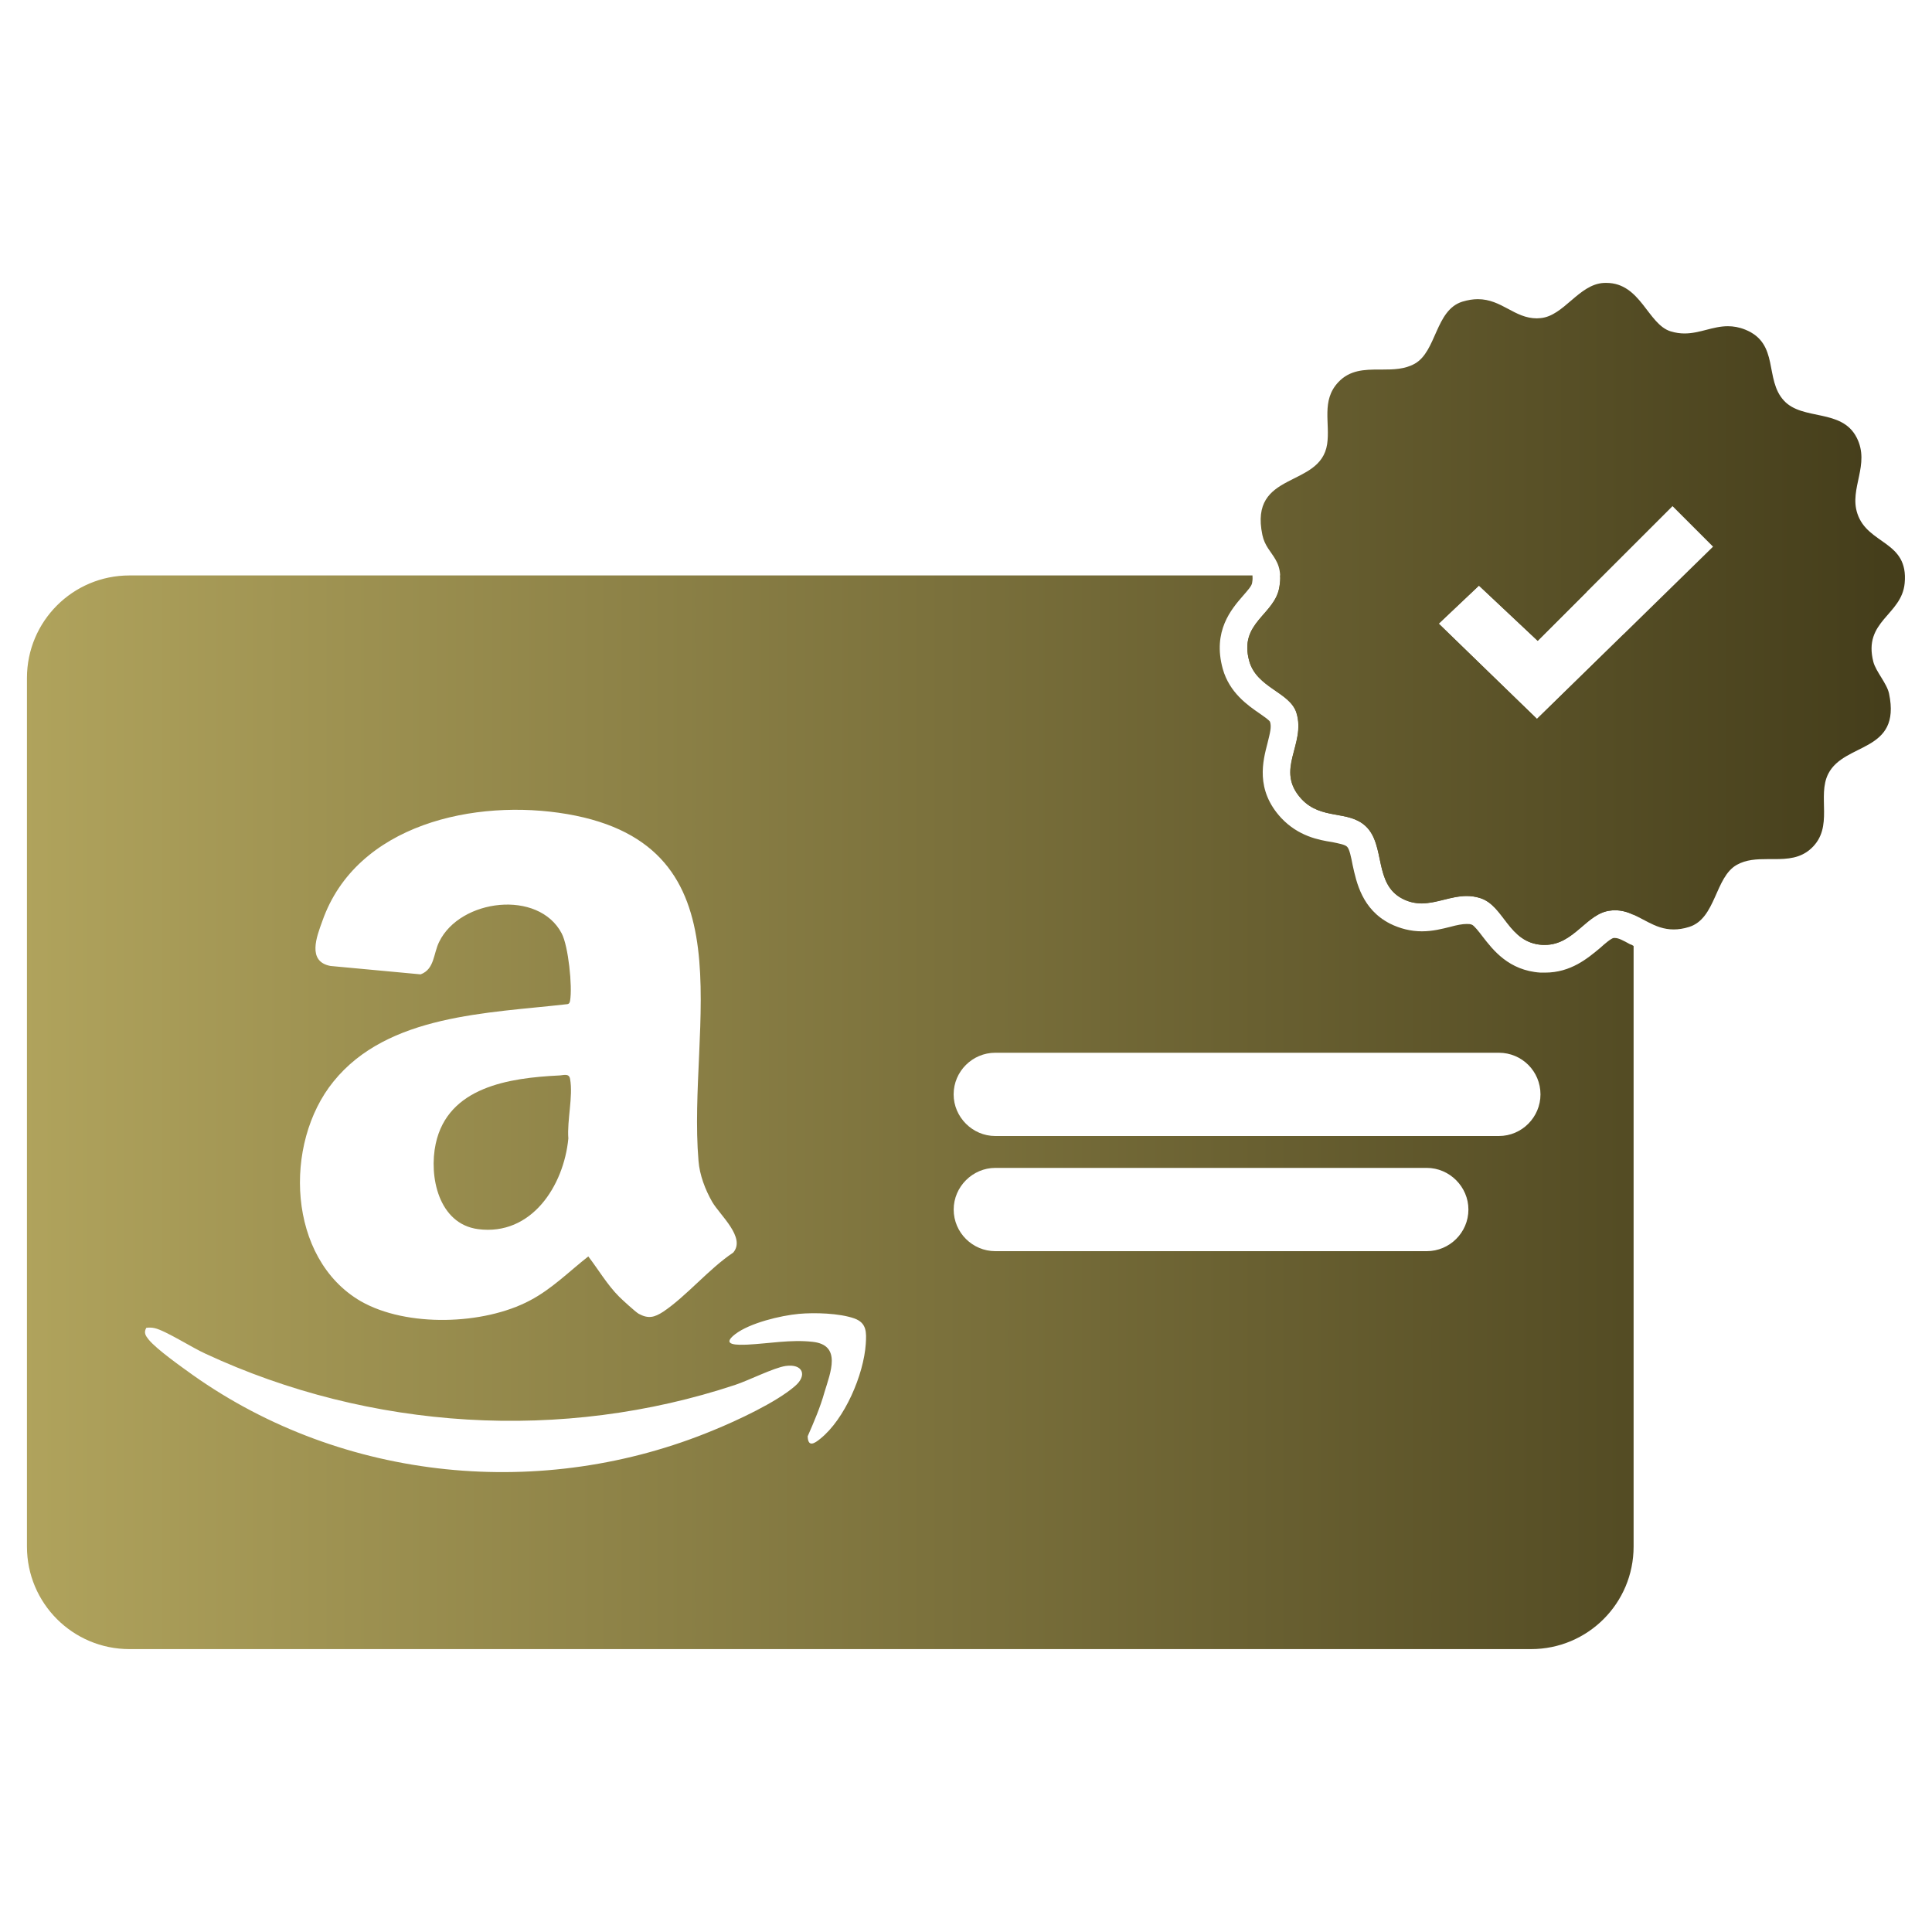
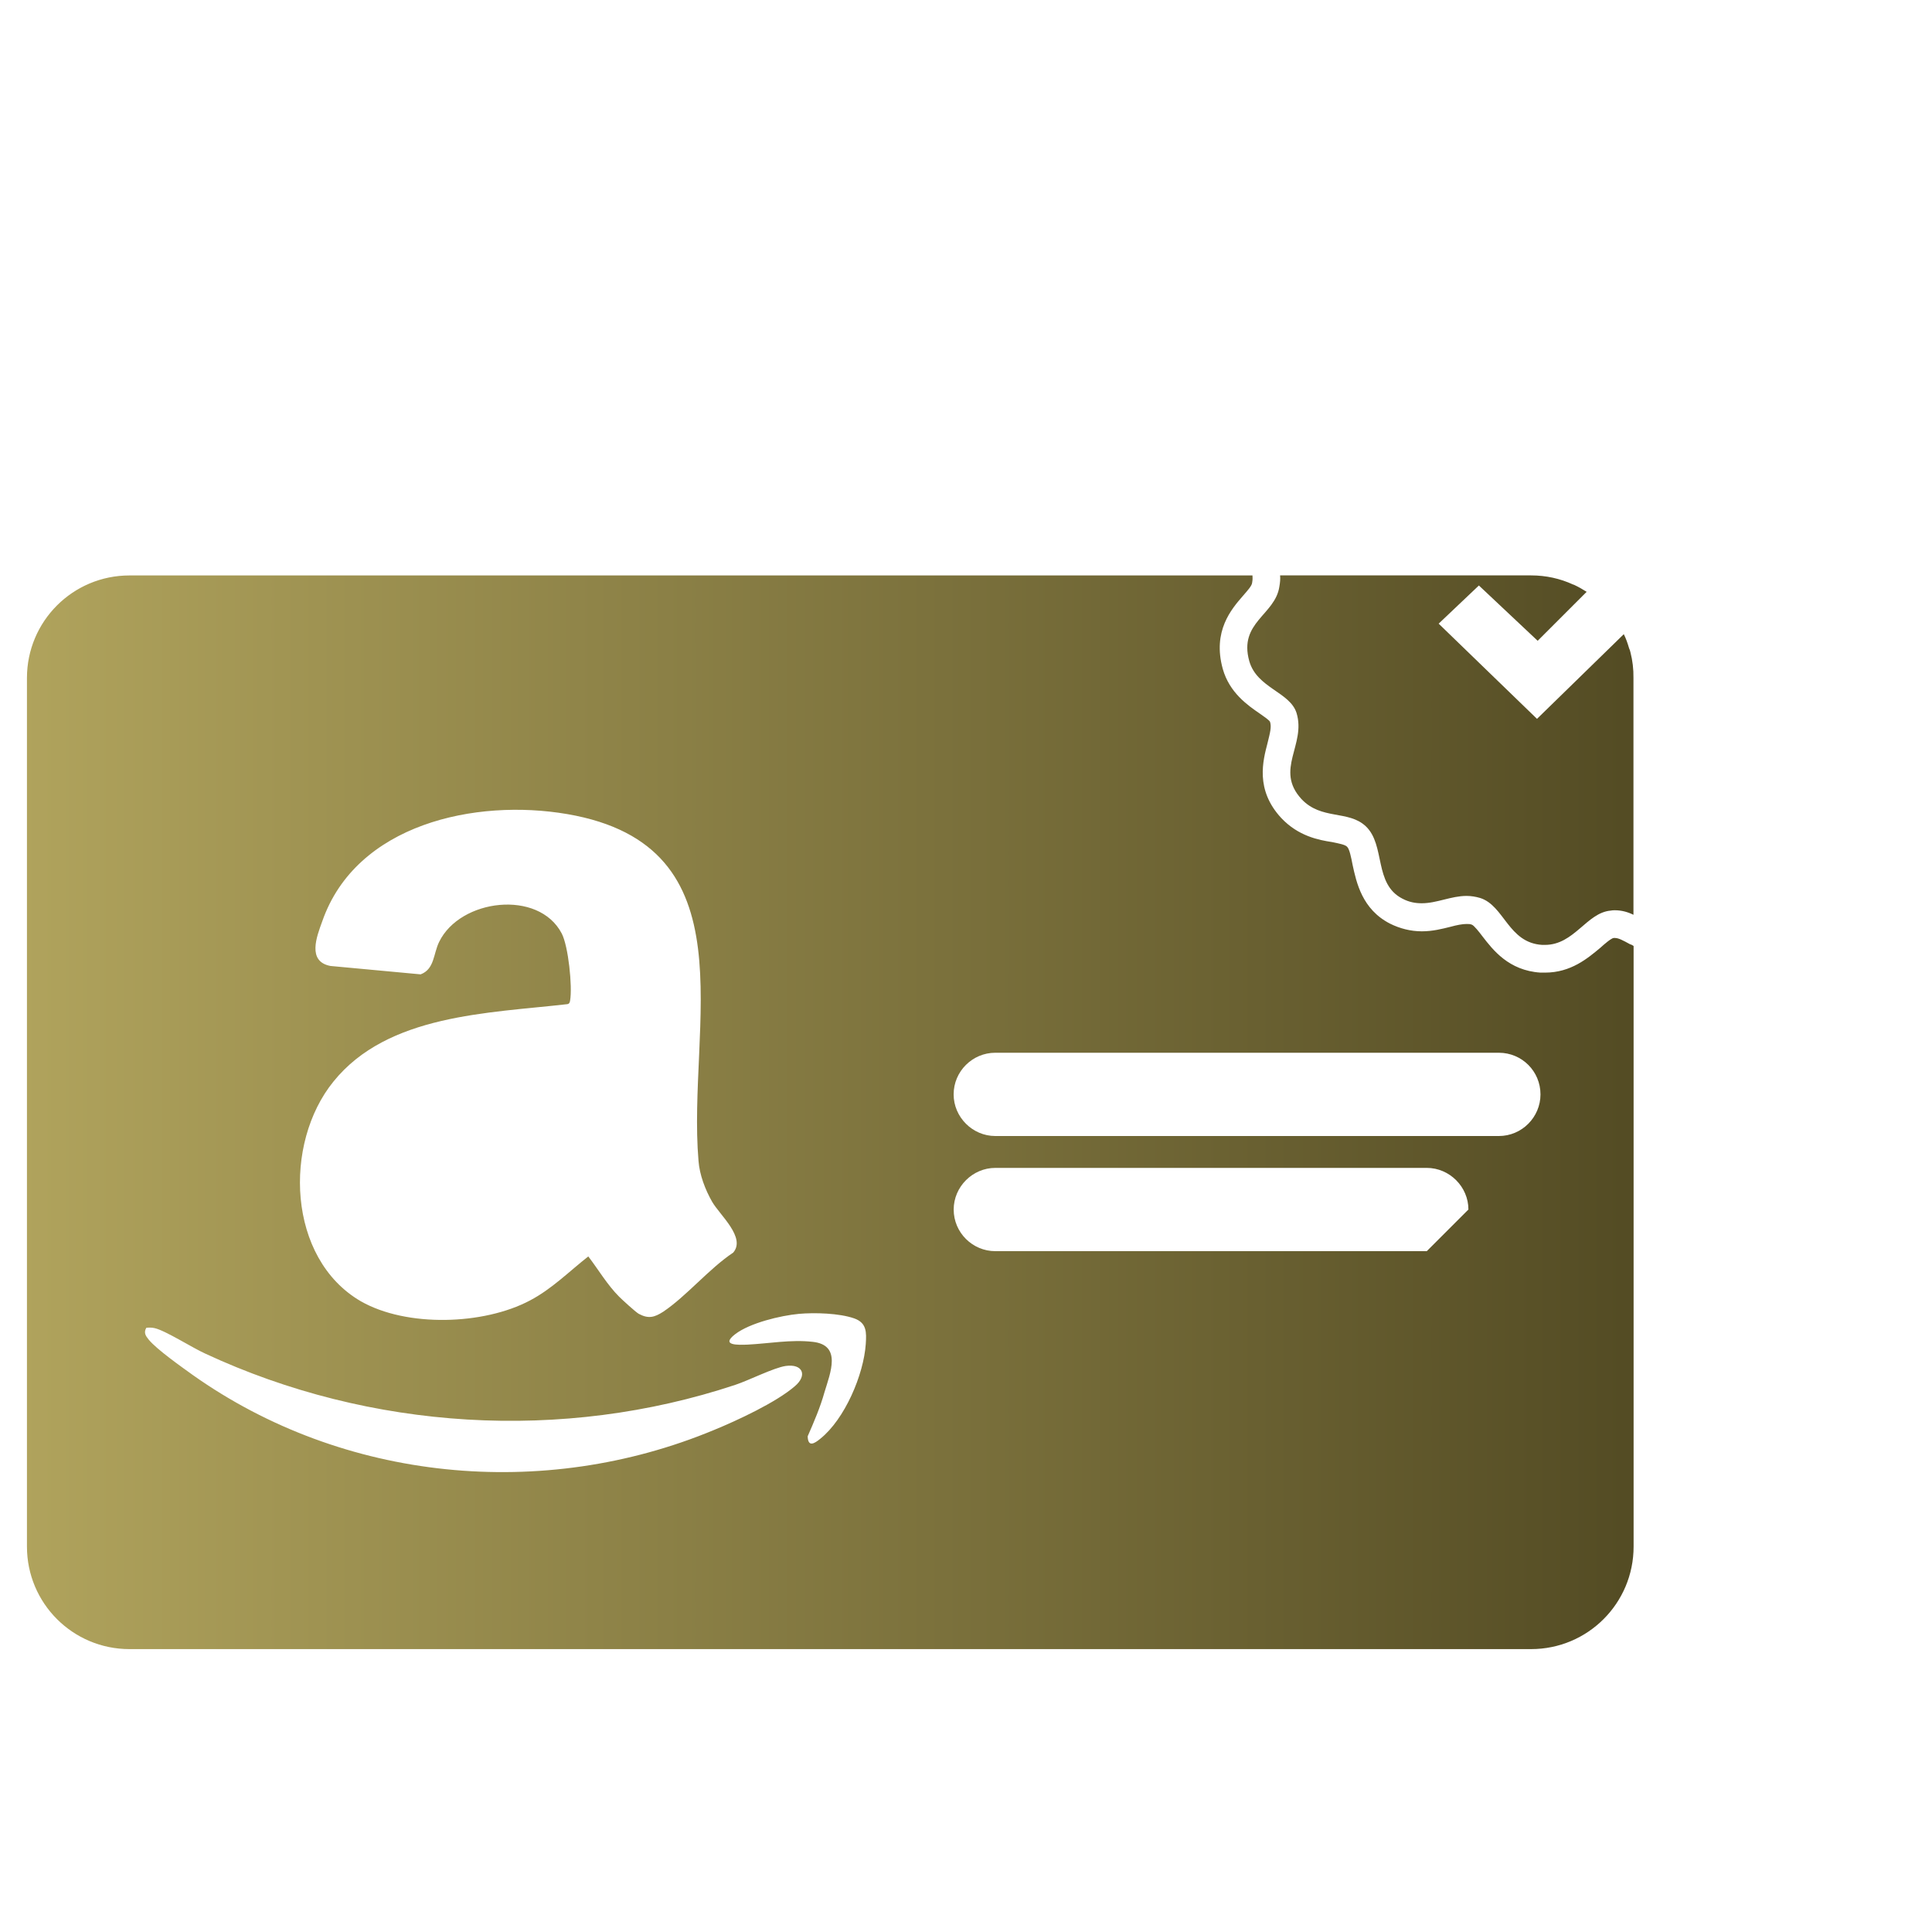
<svg xmlns="http://www.w3.org/2000/svg" version="1.1" id="Layer_1" x="0px" y="0px" viewBox="0 0 40 40" style="enable-background:new 0 0 40 40;" xml:space="preserve">
  <g>
    <linearGradient id="SVGID_1_" gradientUnits="userSpaceOnUse" x1="0.088" y1="23.857" x2="38.997" y2="23.857">
      <stop offset="0" style="stop-color:#B1A45D" />
      <stop offset="1" style="stop-color:#453E1B" />
    </linearGradient>
-     <path style="fill:url(#SVGID_1_);" d="M11.767,23.571c-0.094,0.978-0.761,2.021-1.869,1.877c-0.819-0.109-1.022-1.094-0.877-1.768   c0.254-1.181,1.529-1.362,2.543-1.413c0.094,0,0.217-0.058,0.239,0.072C11.868,22.701,11.738,23.194,11.767,23.571z" />
    <linearGradient id="SVGID_00000133510078080371352190000011662789975098005163_" gradientUnits="userSpaceOnUse" x1="0.089" y1="23.027" x2="38.988" y2="23.027">
      <stop offset="0" style="stop-color:#B1A45D" />
      <stop offset="1" style="stop-color:#453E1B" />
    </linearGradient>
-     <path style="fill:url(#SVGID_00000133510078080371352190000011662789975098005163_);" d="M33.757,13.507   c-0.007-0.029-0.014-0.058-0.029-0.087c-0.029-0.101-0.065-0.203-0.109-0.29l-1.797,1.753l-2.036-1.971l0.833-0.79l1.217,1.145   l1.014-1.014c-0.08-0.051-0.167-0.101-0.261-0.145c-0.007,0-0.015-0.007-0.022-0.007c-0.268-0.123-0.558-0.188-0.869-0.188h-5.195   c0.007,0.072,0,0.145-0.015,0.232c-0.087,0.587-0.848,0.739-0.623,1.543c0.159,0.558,0.84,0.638,0.978,1.072   c0.203,0.659-0.456,1.174,0.101,1.782c0.413,0.442,0.971,0.225,1.333,0.565c0.413,0.391,0.159,1.195,0.761,1.5   c0.138,0.072,0.268,0.094,0.398,0.094c0.312,0,0.609-0.152,0.927-0.152c0.094,0,0.188,0.015,0.283,0.043   c0.5,0.159,0.58,0.927,1.282,0.971h0.058c0.609,0,0.862-0.667,1.362-0.71c0.029-0.007,0.058-0.007,0.087-0.007   c0.138,0,0.268,0.036,0.384,0.094v-4.905C33.822,13.855,33.8,13.674,33.757,13.507z M33.749,19.55   c-0.145-0.08-0.239-0.13-0.312-0.13h-0.029c-0.051,0.007-0.188,0.123-0.275,0.203c-0.261,0.217-0.609,0.514-1.145,0.514h-0.094   c-0.659-0.043-0.985-0.471-1.203-0.753c-0.065-0.087-0.174-0.225-0.217-0.239c-0.036-0.015-0.065-0.015-0.109-0.015   c-0.087,0-0.203,0.022-0.333,0.058c-0.174,0.043-0.37,0.094-0.594,0.094c-0.232,0-0.456-0.058-0.659-0.159   c-0.58-0.297-0.696-0.855-0.775-1.217c-0.029-0.152-0.065-0.333-0.116-0.377c-0.043-0.043-0.167-0.065-0.304-0.094   c-0.283-0.043-0.703-0.123-1.058-0.5c-0.543-0.587-0.377-1.188-0.283-1.551c0.051-0.21,0.087-0.333,0.051-0.442   c-0.029-0.043-0.138-0.116-0.21-0.167c-0.254-0.174-0.63-0.435-0.768-0.927c-0.217-0.783,0.181-1.239,0.42-1.514   c0.094-0.109,0.181-0.203,0.188-0.268c0.015-0.08,0.007-0.123,0.007-0.152H2.681c-1.174,0-2.123,0.949-2.123,2.123v17.983   c0,1.174,0.949,2.123,2.123,2.123h29.018c1.174,0,2.123-0.949,2.123-2.123V19.586C33.8,19.571,33.778,19.557,33.749,19.55z    M11.629,19.325c-0.478-0.913-2.101-0.717-2.536,0.174c-0.123,0.246-0.094,0.565-0.384,0.674L6.84,19.999   c-0.485-0.094-0.283-0.609-0.167-0.927c0.703-2.014,3.173-2.543,5.072-2.217c3.833,0.659,2.478,4.369,2.717,7.18   c0.022,0.29,0.138,0.594,0.283,0.848c0.159,0.275,0.703,0.739,0.435,1.051c-0.5,0.333-0.964,0.898-1.449,1.224   c-0.181,0.116-0.304,0.152-0.507,0.043c-0.072-0.043-0.341-0.29-0.406-0.355c-0.246-0.246-0.427-0.558-0.638-0.833   c-0.398,0.312-0.754,0.674-1.21,0.913c-0.956,0.507-2.55,0.558-3.5,0.015c-1.522-0.884-1.608-3.268-0.565-4.55   c1.123-1.391,3.202-1.413,4.84-1.601c0.043-0.007,0.051-0.036,0.058-0.072C11.854,20.426,11.767,19.586,11.629,19.325z    M16.455,28.701c-0.384,0.333-1.195,0.71-1.674,0.906c-3.536,1.471-7.666,1.072-10.788-1.138c-0.232-0.167-0.746-0.529-0.913-0.732   c-0.065-0.08-0.109-0.145-0.051-0.246c0.058-0.007,0.116-0.007,0.174,0.007c0.225,0.051,0.79,0.413,1.051,0.529   c3.413,1.587,7.39,1.833,10.969,0.645c0.283-0.094,0.797-0.355,1.043-0.391C16.621,28.23,16.723,28.476,16.455,28.701z    M17.925,27.824c-0.043,0.638-0.435,1.558-0.942,1.964c-0.123,0.101-0.254,0.181-0.261-0.051c0.13-0.297,0.261-0.601,0.348-0.913   c0.123-0.406,0.362-0.978-0.246-1.043c-0.449-0.051-0.906,0.036-1.348,0.058c-0.196,0.007-0.565,0.022-0.254-0.217   c0.304-0.232,0.935-0.384,1.319-0.42c0.326-0.029,0.833-0.015,1.145,0.094C17.947,27.389,17.94,27.585,17.925,27.824z    M29.54,25.904h-8.933c-0.471,0-0.862-0.384-0.862-0.862c0-0.471,0.391-0.862,0.862-0.862h8.933c0.471,0,0.862,0.391,0.862,0.862   C30.402,25.52,30.011,25.904,29.54,25.904z M31.032,23.52H20.606c-0.471,0-0.862-0.391-0.862-0.862   c0-0.478,0.391-0.862,0.862-0.862h10.426c0.478,0,0.862,0.384,0.862,0.862C31.894,23.129,31.51,23.52,31.032,23.52z" />
+     <path style="fill:url(#SVGID_00000133510078080371352190000011662789975098005163_);" d="M33.757,13.507   c-0.007-0.029-0.014-0.058-0.029-0.087c-0.029-0.101-0.065-0.203-0.109-0.29l-1.797,1.753l-2.036-1.971l0.833-0.79l1.217,1.145   l1.014-1.014c-0.08-0.051-0.167-0.101-0.261-0.145c-0.007,0-0.015-0.007-0.022-0.007c-0.268-0.123-0.558-0.188-0.869-0.188h-5.195   c0.007,0.072,0,0.145-0.015,0.232c-0.087,0.587-0.848,0.739-0.623,1.543c0.159,0.558,0.84,0.638,0.978,1.072   c0.203,0.659-0.456,1.174,0.101,1.782c0.413,0.442,0.971,0.225,1.333,0.565c0.413,0.391,0.159,1.195,0.761,1.5   c0.138,0.072,0.268,0.094,0.398,0.094c0.312,0,0.609-0.152,0.927-0.152c0.094,0,0.188,0.015,0.283,0.043   c0.5,0.159,0.58,0.927,1.282,0.971h0.058c0.609,0,0.862-0.667,1.362-0.71c0.029-0.007,0.058-0.007,0.087-0.007   c0.138,0,0.268,0.036,0.384,0.094v-4.905C33.822,13.855,33.8,13.674,33.757,13.507z M33.749,19.55   c-0.145-0.08-0.239-0.13-0.312-0.13h-0.029c-0.051,0.007-0.188,0.123-0.275,0.203c-0.261,0.217-0.609,0.514-1.145,0.514h-0.094   c-0.659-0.043-0.985-0.471-1.203-0.753c-0.065-0.087-0.174-0.225-0.217-0.239c-0.036-0.015-0.065-0.015-0.109-0.015   c-0.087,0-0.203,0.022-0.333,0.058c-0.174,0.043-0.37,0.094-0.594,0.094c-0.232,0-0.456-0.058-0.659-0.159   c-0.58-0.297-0.696-0.855-0.775-1.217c-0.029-0.152-0.065-0.333-0.116-0.377c-0.043-0.043-0.167-0.065-0.304-0.094   c-0.283-0.043-0.703-0.123-1.058-0.5c-0.543-0.587-0.377-1.188-0.283-1.551c0.051-0.21,0.087-0.333,0.051-0.442   c-0.029-0.043-0.138-0.116-0.21-0.167c-0.254-0.174-0.63-0.435-0.768-0.927c-0.217-0.783,0.181-1.239,0.42-1.514   c0.094-0.109,0.181-0.203,0.188-0.268c0.015-0.08,0.007-0.123,0.007-0.152H2.681c-1.174,0-2.123,0.949-2.123,2.123v17.983   c0,1.174,0.949,2.123,2.123,2.123h29.018c1.174,0,2.123-0.949,2.123-2.123V19.586C33.8,19.571,33.778,19.557,33.749,19.55z    M11.629,19.325c-0.478-0.913-2.101-0.717-2.536,0.174c-0.123,0.246-0.094,0.565-0.384,0.674L6.84,19.999   c-0.485-0.094-0.283-0.609-0.167-0.927c0.703-2.014,3.173-2.543,5.072-2.217c3.833,0.659,2.478,4.369,2.717,7.18   c0.022,0.29,0.138,0.594,0.283,0.848c0.159,0.275,0.703,0.739,0.435,1.051c-0.5,0.333-0.964,0.898-1.449,1.224   c-0.181,0.116-0.304,0.152-0.507,0.043c-0.072-0.043-0.341-0.29-0.406-0.355c-0.246-0.246-0.427-0.558-0.638-0.833   c-0.398,0.312-0.754,0.674-1.21,0.913c-0.956,0.507-2.55,0.558-3.5,0.015c-1.522-0.884-1.608-3.268-0.565-4.55   c1.123-1.391,3.202-1.413,4.84-1.601c0.043-0.007,0.051-0.036,0.058-0.072C11.854,20.426,11.767,19.586,11.629,19.325z    M16.455,28.701c-0.384,0.333-1.195,0.71-1.674,0.906c-3.536,1.471-7.666,1.072-10.788-1.138c-0.232-0.167-0.746-0.529-0.913-0.732   c-0.065-0.08-0.109-0.145-0.051-0.246c0.058-0.007,0.116-0.007,0.174,0.007c0.225,0.051,0.79,0.413,1.051,0.529   c3.413,1.587,7.39,1.833,10.969,0.645c0.283-0.094,0.797-0.355,1.043-0.391C16.621,28.23,16.723,28.476,16.455,28.701z    M17.925,27.824c-0.043,0.638-0.435,1.558-0.942,1.964c-0.123,0.101-0.254,0.181-0.261-0.051c0.13-0.297,0.261-0.601,0.348-0.913   c0.123-0.406,0.362-0.978-0.246-1.043c-0.449-0.051-0.906,0.036-1.348,0.058c-0.196,0.007-0.565,0.022-0.254-0.217   c0.304-0.232,0.935-0.384,1.319-0.42c0.326-0.029,0.833-0.015,1.145,0.094C17.947,27.389,17.94,27.585,17.925,27.824z    M29.54,25.904h-8.933c-0.471,0-0.862-0.384-0.862-0.862c0-0.471,0.391-0.862,0.862-0.862h8.933c0.471,0,0.862,0.391,0.862,0.862   z M31.032,23.52H20.606c-0.471,0-0.862-0.391-0.862-0.862   c0-0.478,0.391-0.862,0.862-0.862h10.426c0.478,0,0.862,0.384,0.862,0.862C31.894,23.129,31.51,23.52,31.032,23.52z" />
    <linearGradient id="SVGID_00000008845485524292278910000009829938126462884006_" gradientUnits="userSpaceOnUse" x1="0.092" y1="12.711" x2="38.988" y2="12.711">
      <stop offset="0" style="stop-color:#B1A45D" />
      <stop offset="1" style="stop-color:#453E1B" />
    </linearGradient>
-     <path style="fill:url(#SVGID_00000008845485524292278910000009829938126462884006_);" d="M38.455,10.633   c-0.175-0.523,0.272-1.014-0.015-1.574c-0.309-0.605-1.118-0.345-1.505-0.764c-0.411-0.443-0.088-1.182-0.801-1.47   c-0.129-0.052-0.248-0.071-0.36-0.071c-0.314,0-0.58,0.15-0.898,0.15c-0.091,0-0.186-0.013-0.288-0.044   c-0.474-0.148-0.619-1.003-1.332-1.003c-0.017,0-0.036,0-0.054,0.001c-0.516,0.03-0.824,0.683-1.305,0.728   c-0.028,0.003-0.054,0.005-0.079,0.005c-0.463,0-0.727-0.397-1.221-0.397c-0.098,0-0.203,0.016-0.322,0.052   c-0.558,0.175-0.531,1.029-0.984,1.284c-0.207,0.116-0.44,0.121-0.674,0.121h-0.06c-0.307,0-0.611,0.007-0.85,0.263   c-0.357,0.381-0.165,0.845-0.23,1.282c-0.14,0.921-1.621,0.541-1.341,1.879c0.048,0.229,0.179,0.346,0.272,0.509   c0.051,0.088,0.09,0.191,0.096,0.33c0.005,0.068,0,0.144-0.013,0.232c-0.087,0.586-0.851,0.737-0.626,1.544   c0.156,0.553,0.842,0.639,0.975,1.067c0.204,0.659-0.457,1.175,0.107,1.785c0.411,0.443,0.965,0.223,1.328,0.563   c0.418,0.392,0.16,1.196,0.765,1.505c0.138,0.07,0.268,0.095,0.395,0.095c0.314,0,0.607-0.153,0.932-0.153   c0.09,0,0.183,0.011,0.279,0.043c0.504,0.159,0.58,0.922,1.285,0.967c0.018,0.001,0.036,0.001,0.053,0.001   c0.611,0,0.863-0.664,1.368-0.712c0.028-0.003,0.054-0.005,0.08-0.005c0.145,0,0.27,0.039,0.388,0.093   c0.103,0.046,0.203,0.103,0.307,0.156c0.156,0.08,0.32,0.148,0.525,0.148c0.098,0,0.203-0.015,0.32-0.052   c0.557-0.175,0.532-1.029,0.986-1.285c0.195-0.11,0.414-0.119,0.634-0.119h0.14c0.276,0,0.547-0.015,0.771-0.225   c0.472-0.44,0.111-1.077,0.35-1.543c0.337-0.657,1.514-0.43,1.258-1.658c-0.044-0.211-0.272-0.455-0.325-0.657   c-0.219-0.849,0.587-0.965,0.648-1.629C39.518,11.193,38.669,11.282,38.455,10.633z M29.789,12.912l0.832-0.786l1.216,1.142   l1.015-1.014l1.776-1.775l0.839,0.839l-1.849,1.809l-1.798,1.759L29.789,12.912z" />
  </g>
</svg>